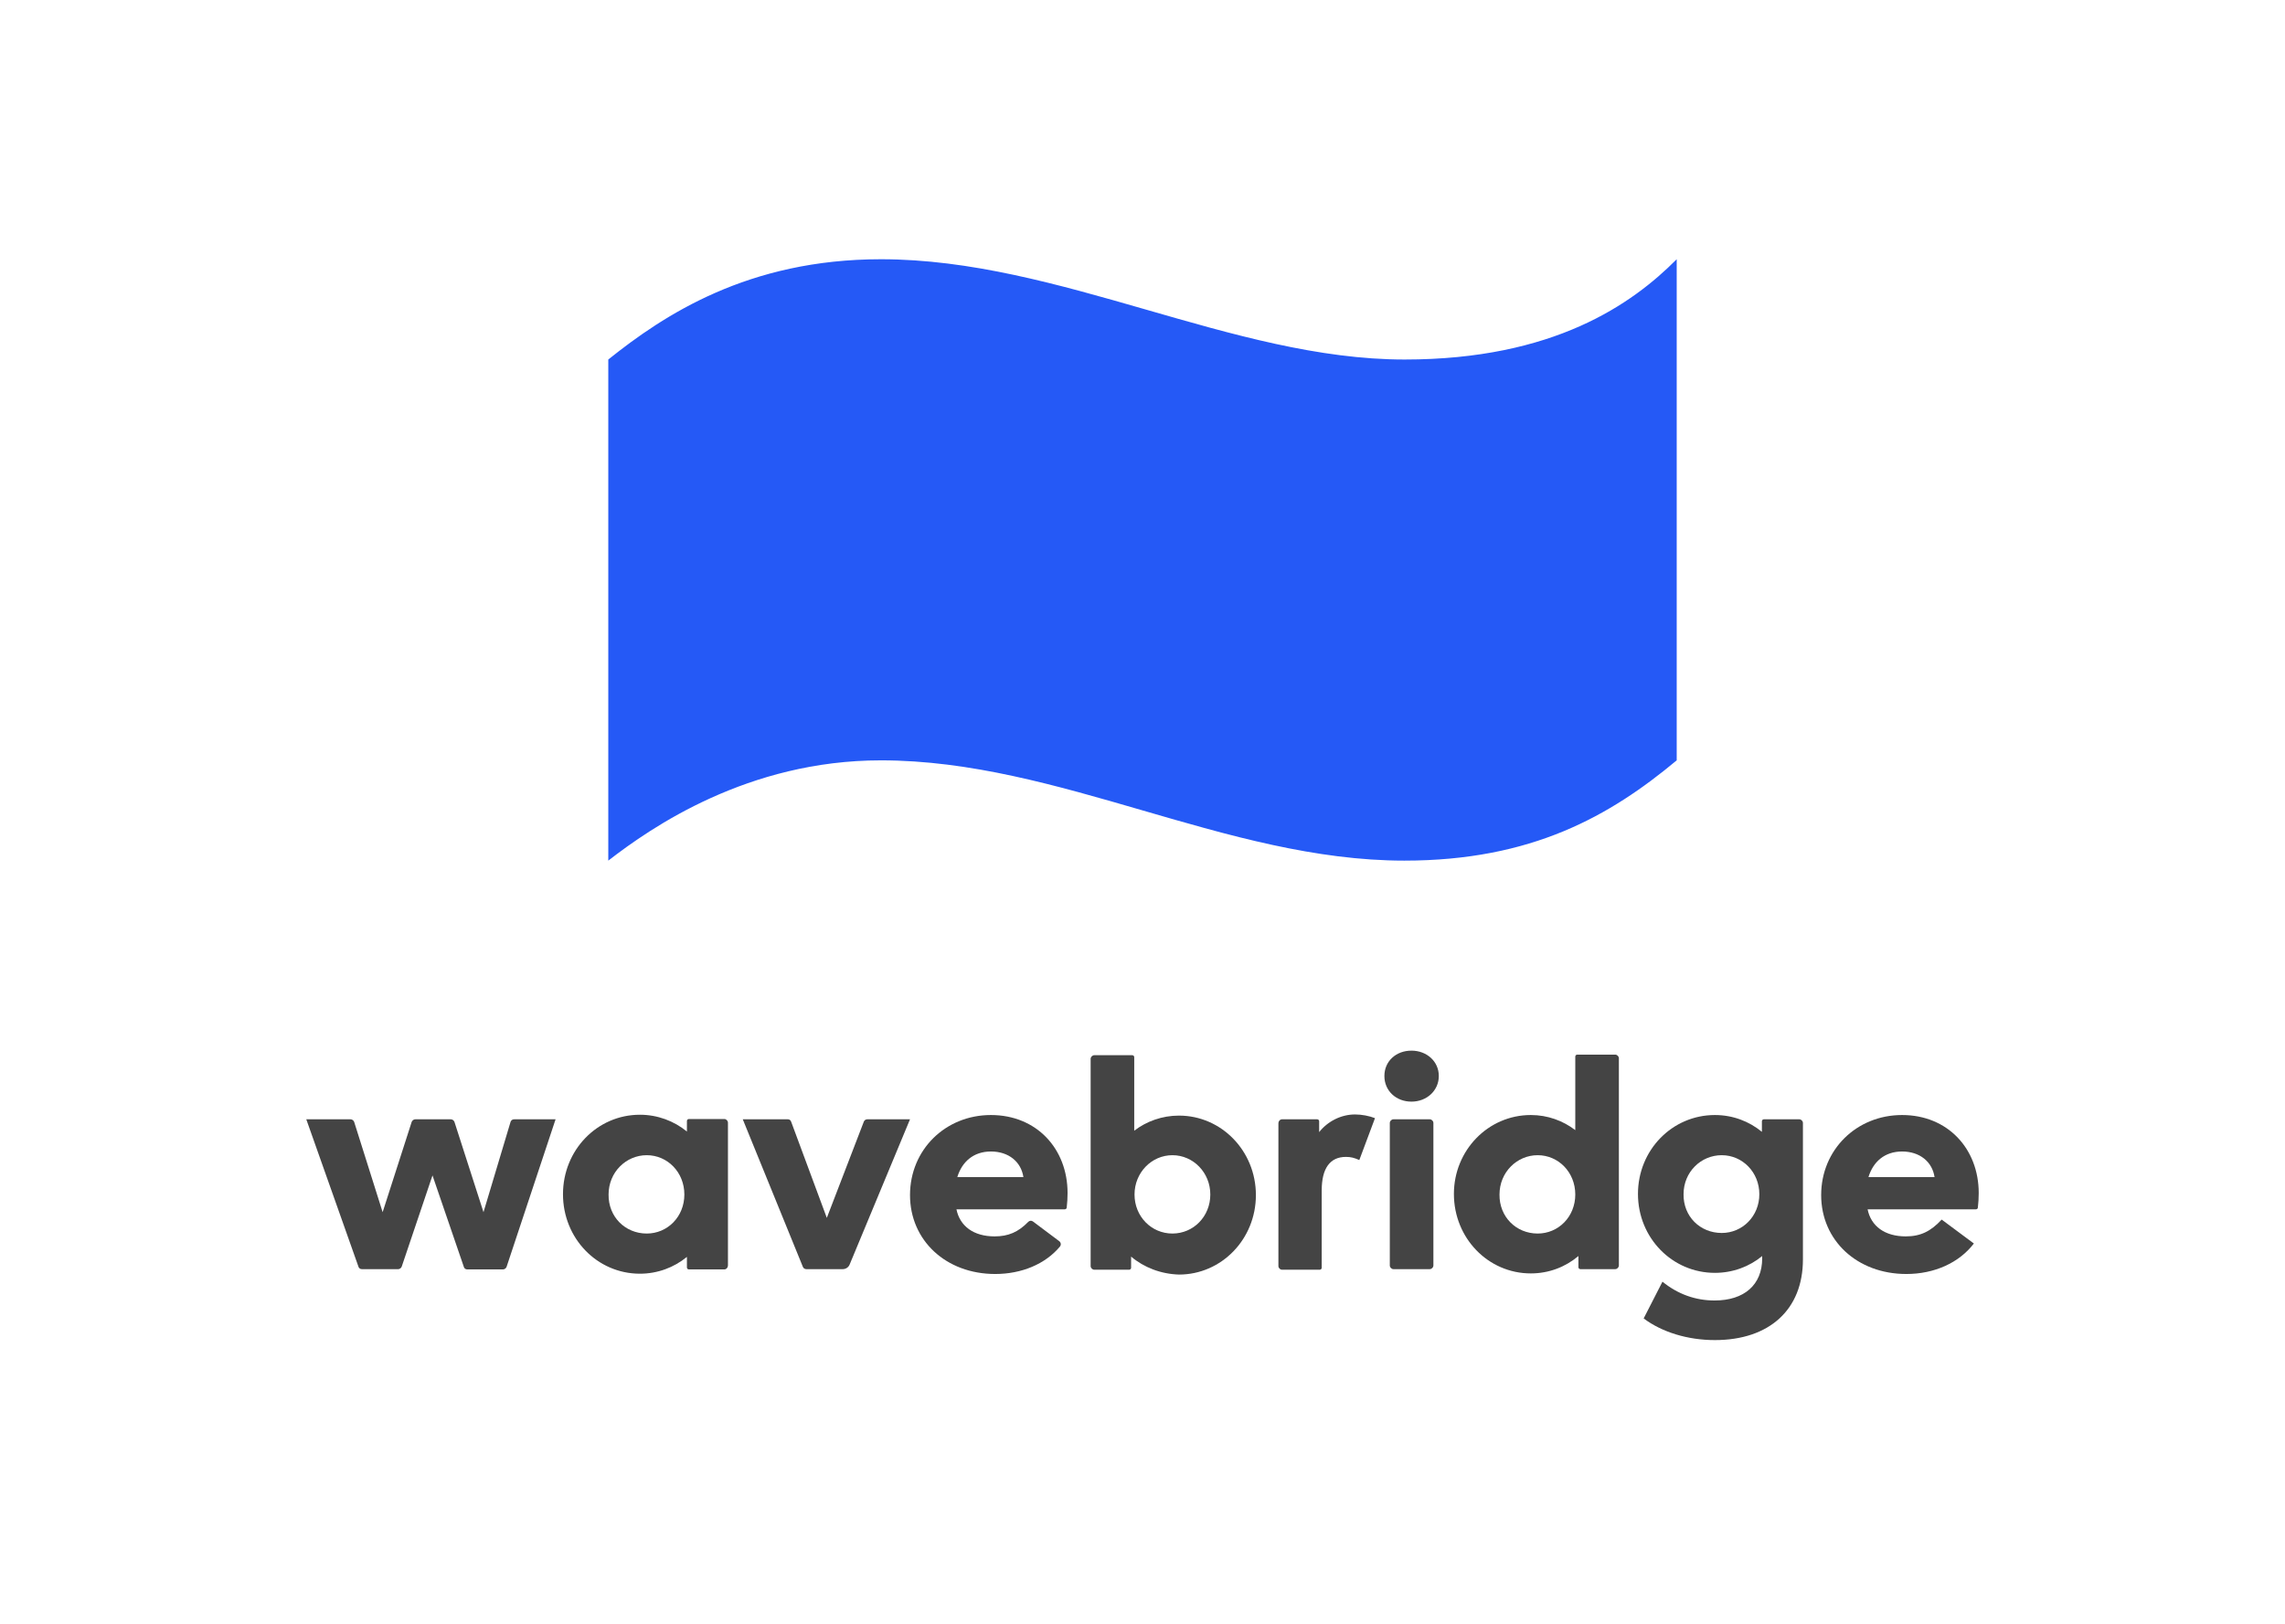
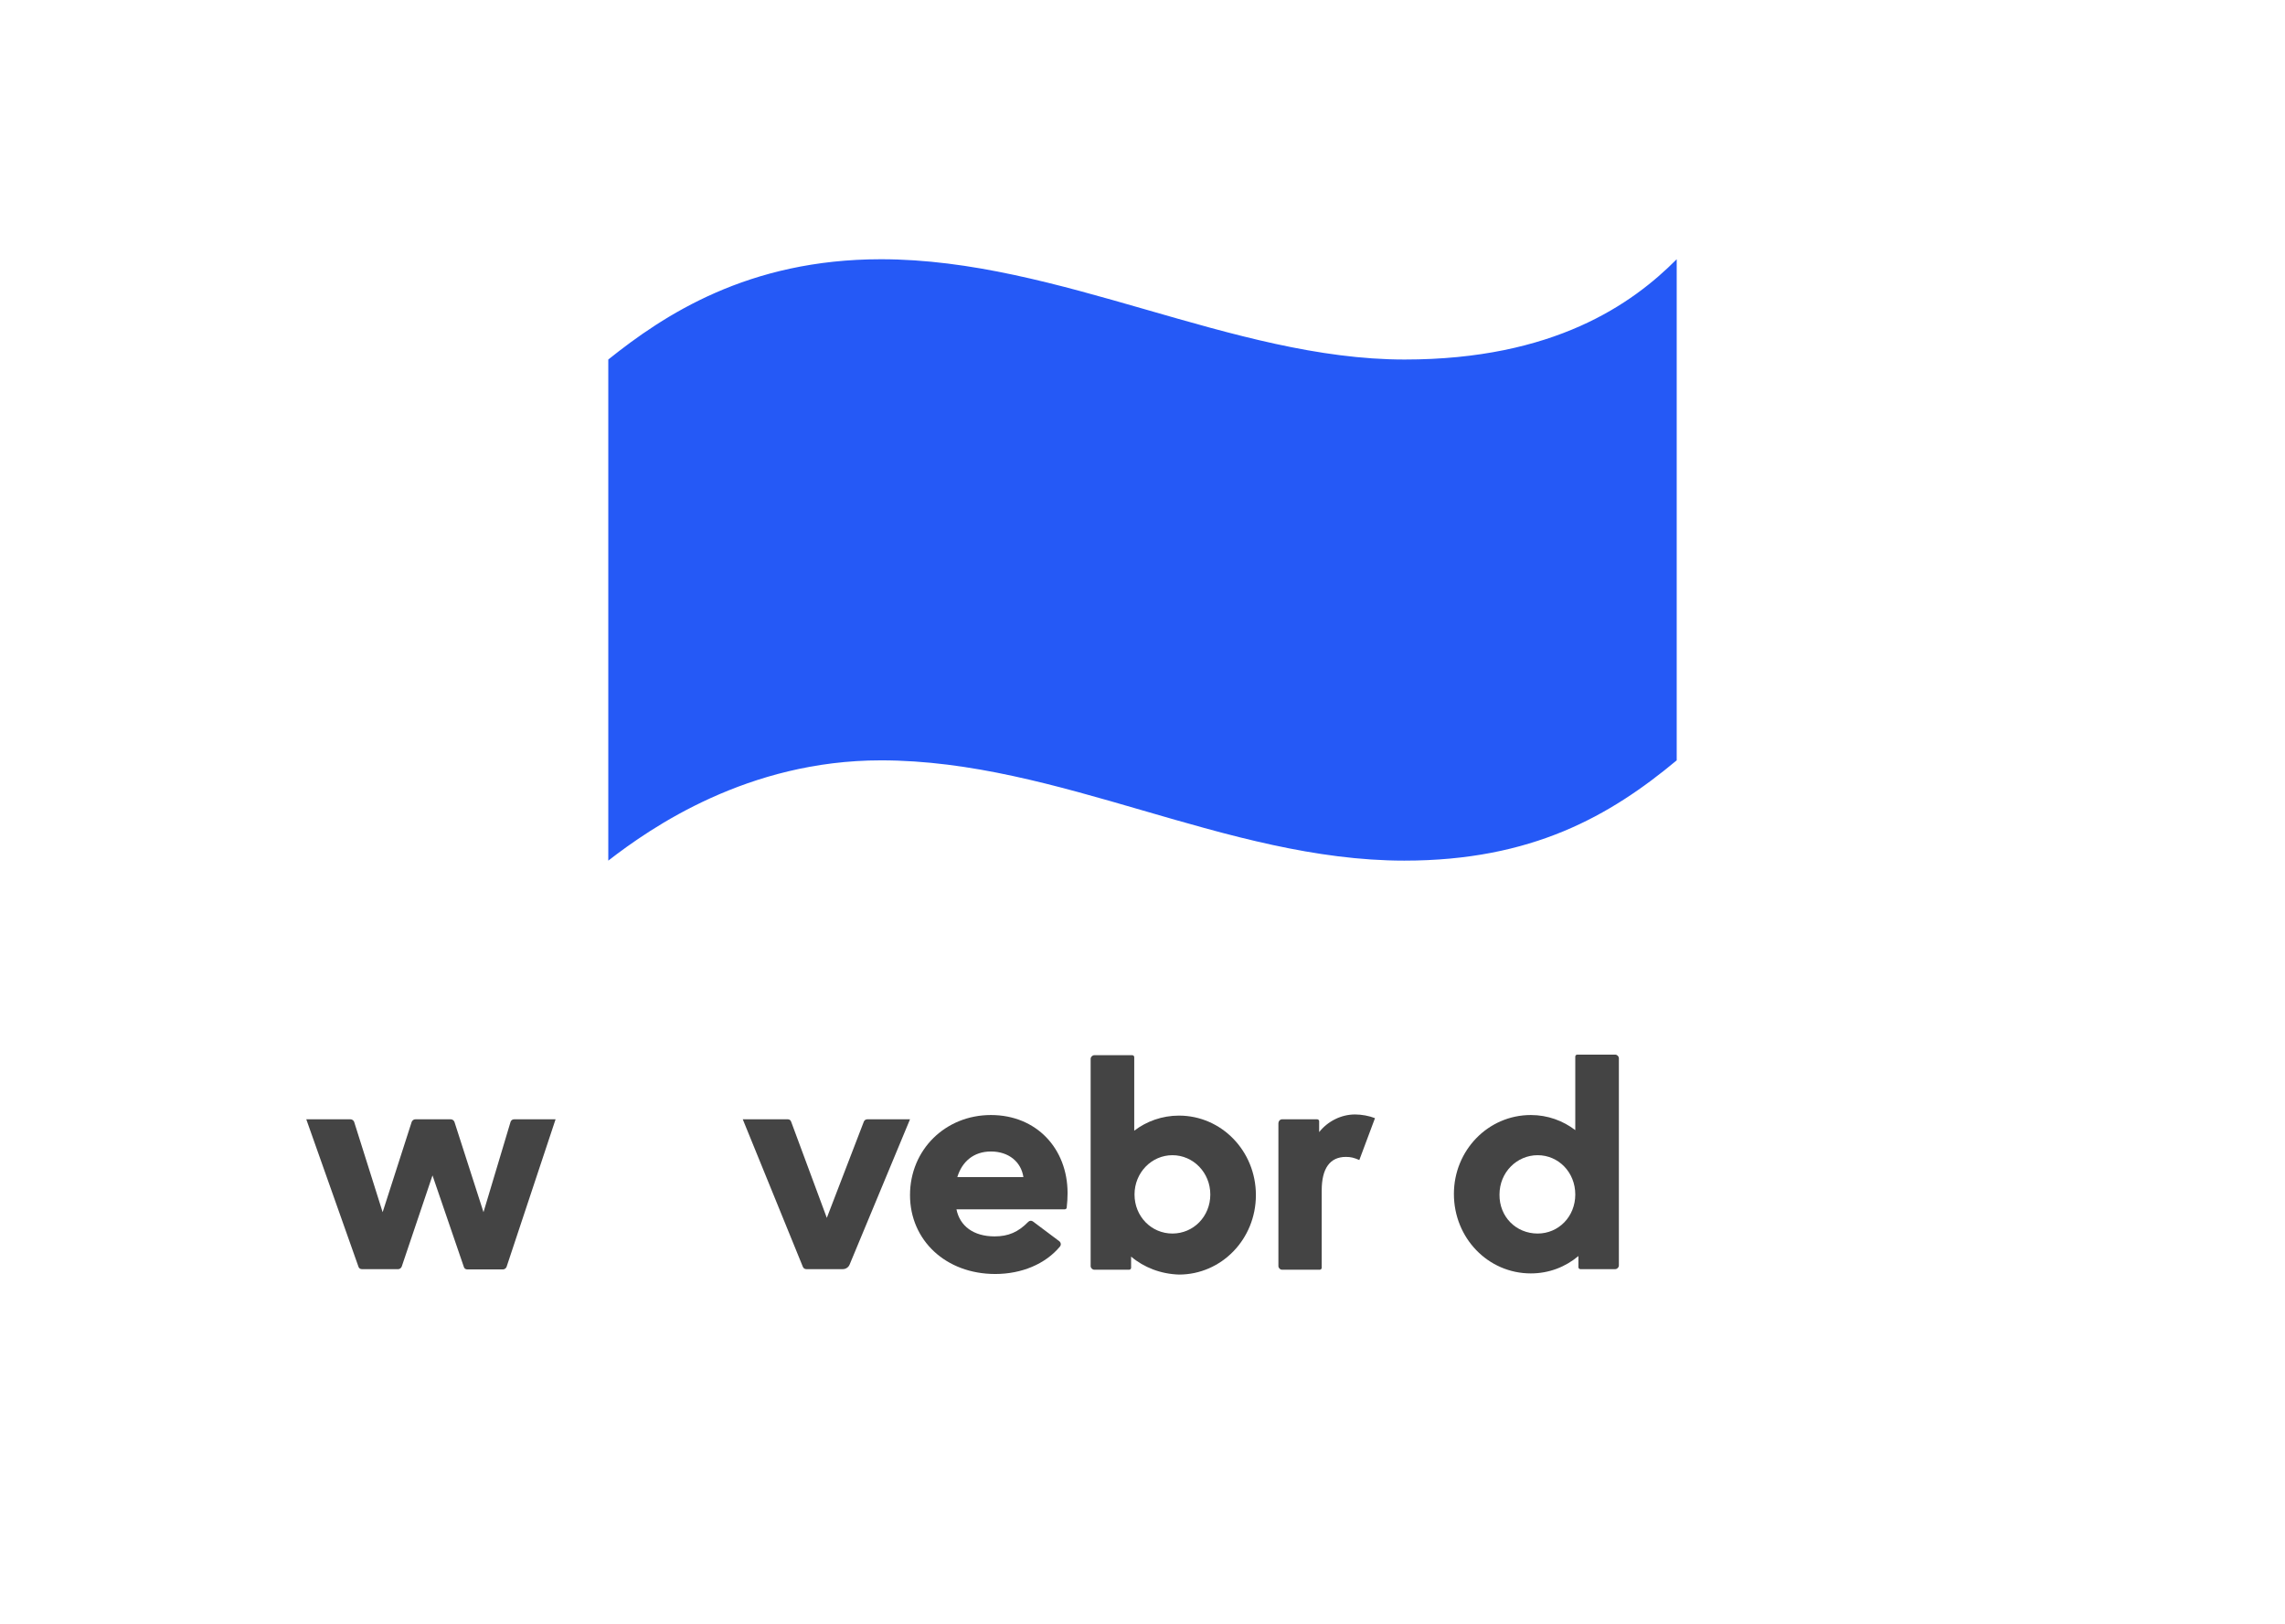
<svg xmlns="http://www.w3.org/2000/svg" version="1.1" id="레이어_1" x="0px" y="0px" viewBox="0 0 802 570" style="enable-background:new 0 0 802 570;" xml:space="preserve">
  <style type="text/css">
	.st0{fill:#2559F6;}
	.st1{fill:#444444;}
</style>
  <g>
    <path class="st0" d="M309.2,266.9c-46.7,0-80.6,23.5-95.7,35.2V126.2c19.5-15.6,49-35.2,95.7-35.2c62.7,0,123.4,35.2,183.8,35.2   c52.4,0,79.9-19.5,95.5-35.2v175.9c-23.4,19.5-50.8,35.2-95.6,35.2C430.4,302.1,371.9,266.9,309.2,266.9L309.2,266.9z" />
    <g>
      <path class="st1" d="M107.5,392.9H123c0.6,0,1.1,0.4,1.3,0.9l10,31.7l10.2-31.7c0.2-0.5,0.7-0.9,1.3-0.9h12.4    c0.6,0,1.1,0.4,1.3,0.9l10.2,31.7l9.5-31.7c0.2-0.6,0.7-0.9,1.3-0.9h14.5l-17.2,51.8c-0.2,0.5-0.7,0.9-1.3,0.9H164    c-0.6,0-1.1-0.4-1.2-0.9l-11-32.1l-10.8,32c-0.2,0.5-0.7,0.9-1.2,0.9H127c-0.6,0-1.1-0.4-1.2-0.9L107.5,392.9L107.5,392.9z" />
-       <path class="st1" d="M254.2,445.6h-12.4c-0.4,0-0.7-0.3-0.7-0.7v-3.7c-4.5,3.7-10.3,5.9-16.5,5.9c-15,0-27-12.4-27-27.9    c0-15.5,12-27.9,27-27.9c6.2,0,12,2.2,16.5,5.9v-3.7c0-0.4,0.3-0.7,0.7-0.7h12.4c0.7,0,1.3,0.6,1.3,1.3v50    C255.5,445,254.9,445.6,254.2,445.6z M227,433c7.3,0,13.2-5.9,13.2-13.7c0-7.8-5.9-13.8-13.2-13.8c-7.3,0-13.4,6-13.4,13.8    C213.5,427.1,219.4,433,227,433z" />
      <path class="st1" d="M260.7,392.9h15.8c0.6,0,1,0.3,1.2,0.9l12.5,33.7l13-33.8c0.2-0.5,0.7-0.8,1.2-0.8h15l-21.2,51    c-0.4,1-1.4,1.6-2.4,1.6h-12.8c-0.5,0-1-0.3-1.2-0.8L260.7,392.9L260.7,392.9z" />
      <path class="st1" d="M349.3,447.2c-17.3,0-29.9-11.8-29.9-27.7c0-15.9,12.4-28.1,28.4-28.1c16,0,26.9,11.8,26.9,27.4    c0,1.6-0.1,3.4-0.3,5.1c0,0.3-0.3,0.6-0.7,0.6h-38c1.2,5.9,6,9.5,13.4,9.5c4.8,0,8.3-1.5,11.8-5.1c0.5-0.5,1.2-0.5,1.7-0.1    l9.2,6.9c0.6,0.5,0.7,1.3,0.2,1.9C366.9,443.7,358.6,447.2,349.3,447.2L349.3,447.2z M359.2,413.2c-0.8-5.4-5.2-9-11.4-9    c-6.2,0-10.2,3.7-11.8,9H359.2z" />
      <path class="st1" d="M397,441.1v3.9c0,0.4-0.3,0.7-0.7,0.7h-12.2c-0.7,0-1.3-0.6-1.3-1.3v-72.7c0-0.7,0.6-1.3,1.3-1.3h13.3    c0.4,0,0.7,0.3,0.7,0.7v25.8c4.3-3.3,9.8-5.3,15.7-5.3c14.9,0,27,12.4,27,27.9c0,15.5-12.1,27.9-27,27.9    C407.4,447.2,401.5,444.9,397,441.1L397,441.1z M424.8,419.3c0-7.7-6-13.8-13.3-13.8c-7.3,0-13.3,6.1-13.3,13.8    c0,7.7,5.9,13.7,13.3,13.7C418.9,433,424.8,427,424.8,419.3z" />
      <path class="st1" d="M450,392.9h12.3c0.4,0,0.7,0.3,0.7,0.7v3.8c3-3.8,7.7-6.2,12.6-6.2c2.3,0,5,0.5,7,1.3l-5.5,14.7    c-1.8-0.8-3-1.1-4.7-1.1c-5.6,0-8.5,4-8.5,11.8V445c0,0.4-0.3,0.7-0.7,0.7H450c-0.7,0-1.3-0.6-1.3-1.3v-50    C448.7,393.5,449.3,392.9,450,392.9L450,392.9z" />
-       <path class="st1" d="M495.4,368.8c5.4,0,9.6,3.8,9.6,8.9c0,5.1-4.2,9-9.6,9c-5.4,0-9.5-3.8-9.5-9S490,368.8,495.4,368.8z     M489.1,392.9h12.7c0.7,0,1.3,0.6,1.3,1.3v50c0,0.7-0.6,1.3-1.3,1.3h-12.7c-0.7,0-1.3-0.6-1.3-1.3v-50    C487.8,393.5,488.4,392.9,489.1,392.9z" />
      <path class="st1" d="M537.3,391.4c5.9,0,11.3,2,15.6,5.3v-25.8c0-0.4,0.3-0.7,0.7-0.7h13.3c0.7,0,1.3,0.6,1.3,1.3v72.7    c0,0.7-0.6,1.3-1.3,1.3h-12.2c-0.4,0-0.7-0.3-0.7-0.7v-3.9c-4.5,3.8-10.3,6.1-16.7,6.1c-15,0-27-12.4-27-27.9    C510.3,403.8,522.3,391.4,537.3,391.4L537.3,391.4z M539.7,433c7.3,0,13.2-5.9,13.2-13.7c0-7.8-5.9-13.8-13.2-13.8    s-13.4,6-13.4,13.8C526.2,427.1,532.1,433,539.7,433z" />
-       <path class="st1" d="M632.8,442.1c0,17.6-11.8,28.3-30.9,28.3c-9.6,0-18.6-2.8-25-7.6l6.6-12.9c5.4,4.4,11.6,6.6,18.3,6.6    c10.4,0,16.7-5.5,16.7-14.8v-0.8c-4.5,3.7-10.3,5.9-16.6,5.9c-15,0-27-12.3-27-27.7c0-15.4,12-27.7,27-27.7c6.3,0,12,2.2,16.5,5.9    v-3.7c0-0.4,0.3-0.7,0.7-0.7h12.4c0.7,0,1.3,0.6,1.3,1.3V442.1L632.8,442.1z M604.3,432.8c7.3,0,13.2-5.9,13.2-13.6    c0-7.7-5.9-13.7-13.2-13.7s-13.4,5.9-13.4,13.7C590.8,427,596.7,432.8,604.3,432.8z" />
-       <path class="st1" d="M669.1,447.2c-17.3,0-29.9-11.8-29.9-27.7c0-15.9,12.4-28.1,28.4-28.1c16,0,26.9,11.8,26.9,27.4    c0,1.6-0.1,3.4-0.3,5.1c0,0.3-0.3,0.6-0.7,0.6h-38c1.2,5.9,6,9.5,13.4,9.5c5.2,0,8.8-1.8,12.6-5.9l11.3,8.4    C687.6,443.3,678.9,447.2,669.1,447.2L669.1,447.2z M679,413.2c-0.8-5.4-5.2-9-11.4-9c-6.2,0-10.2,3.7-11.8,9H679z" />
    </g>
  </g>
</svg>